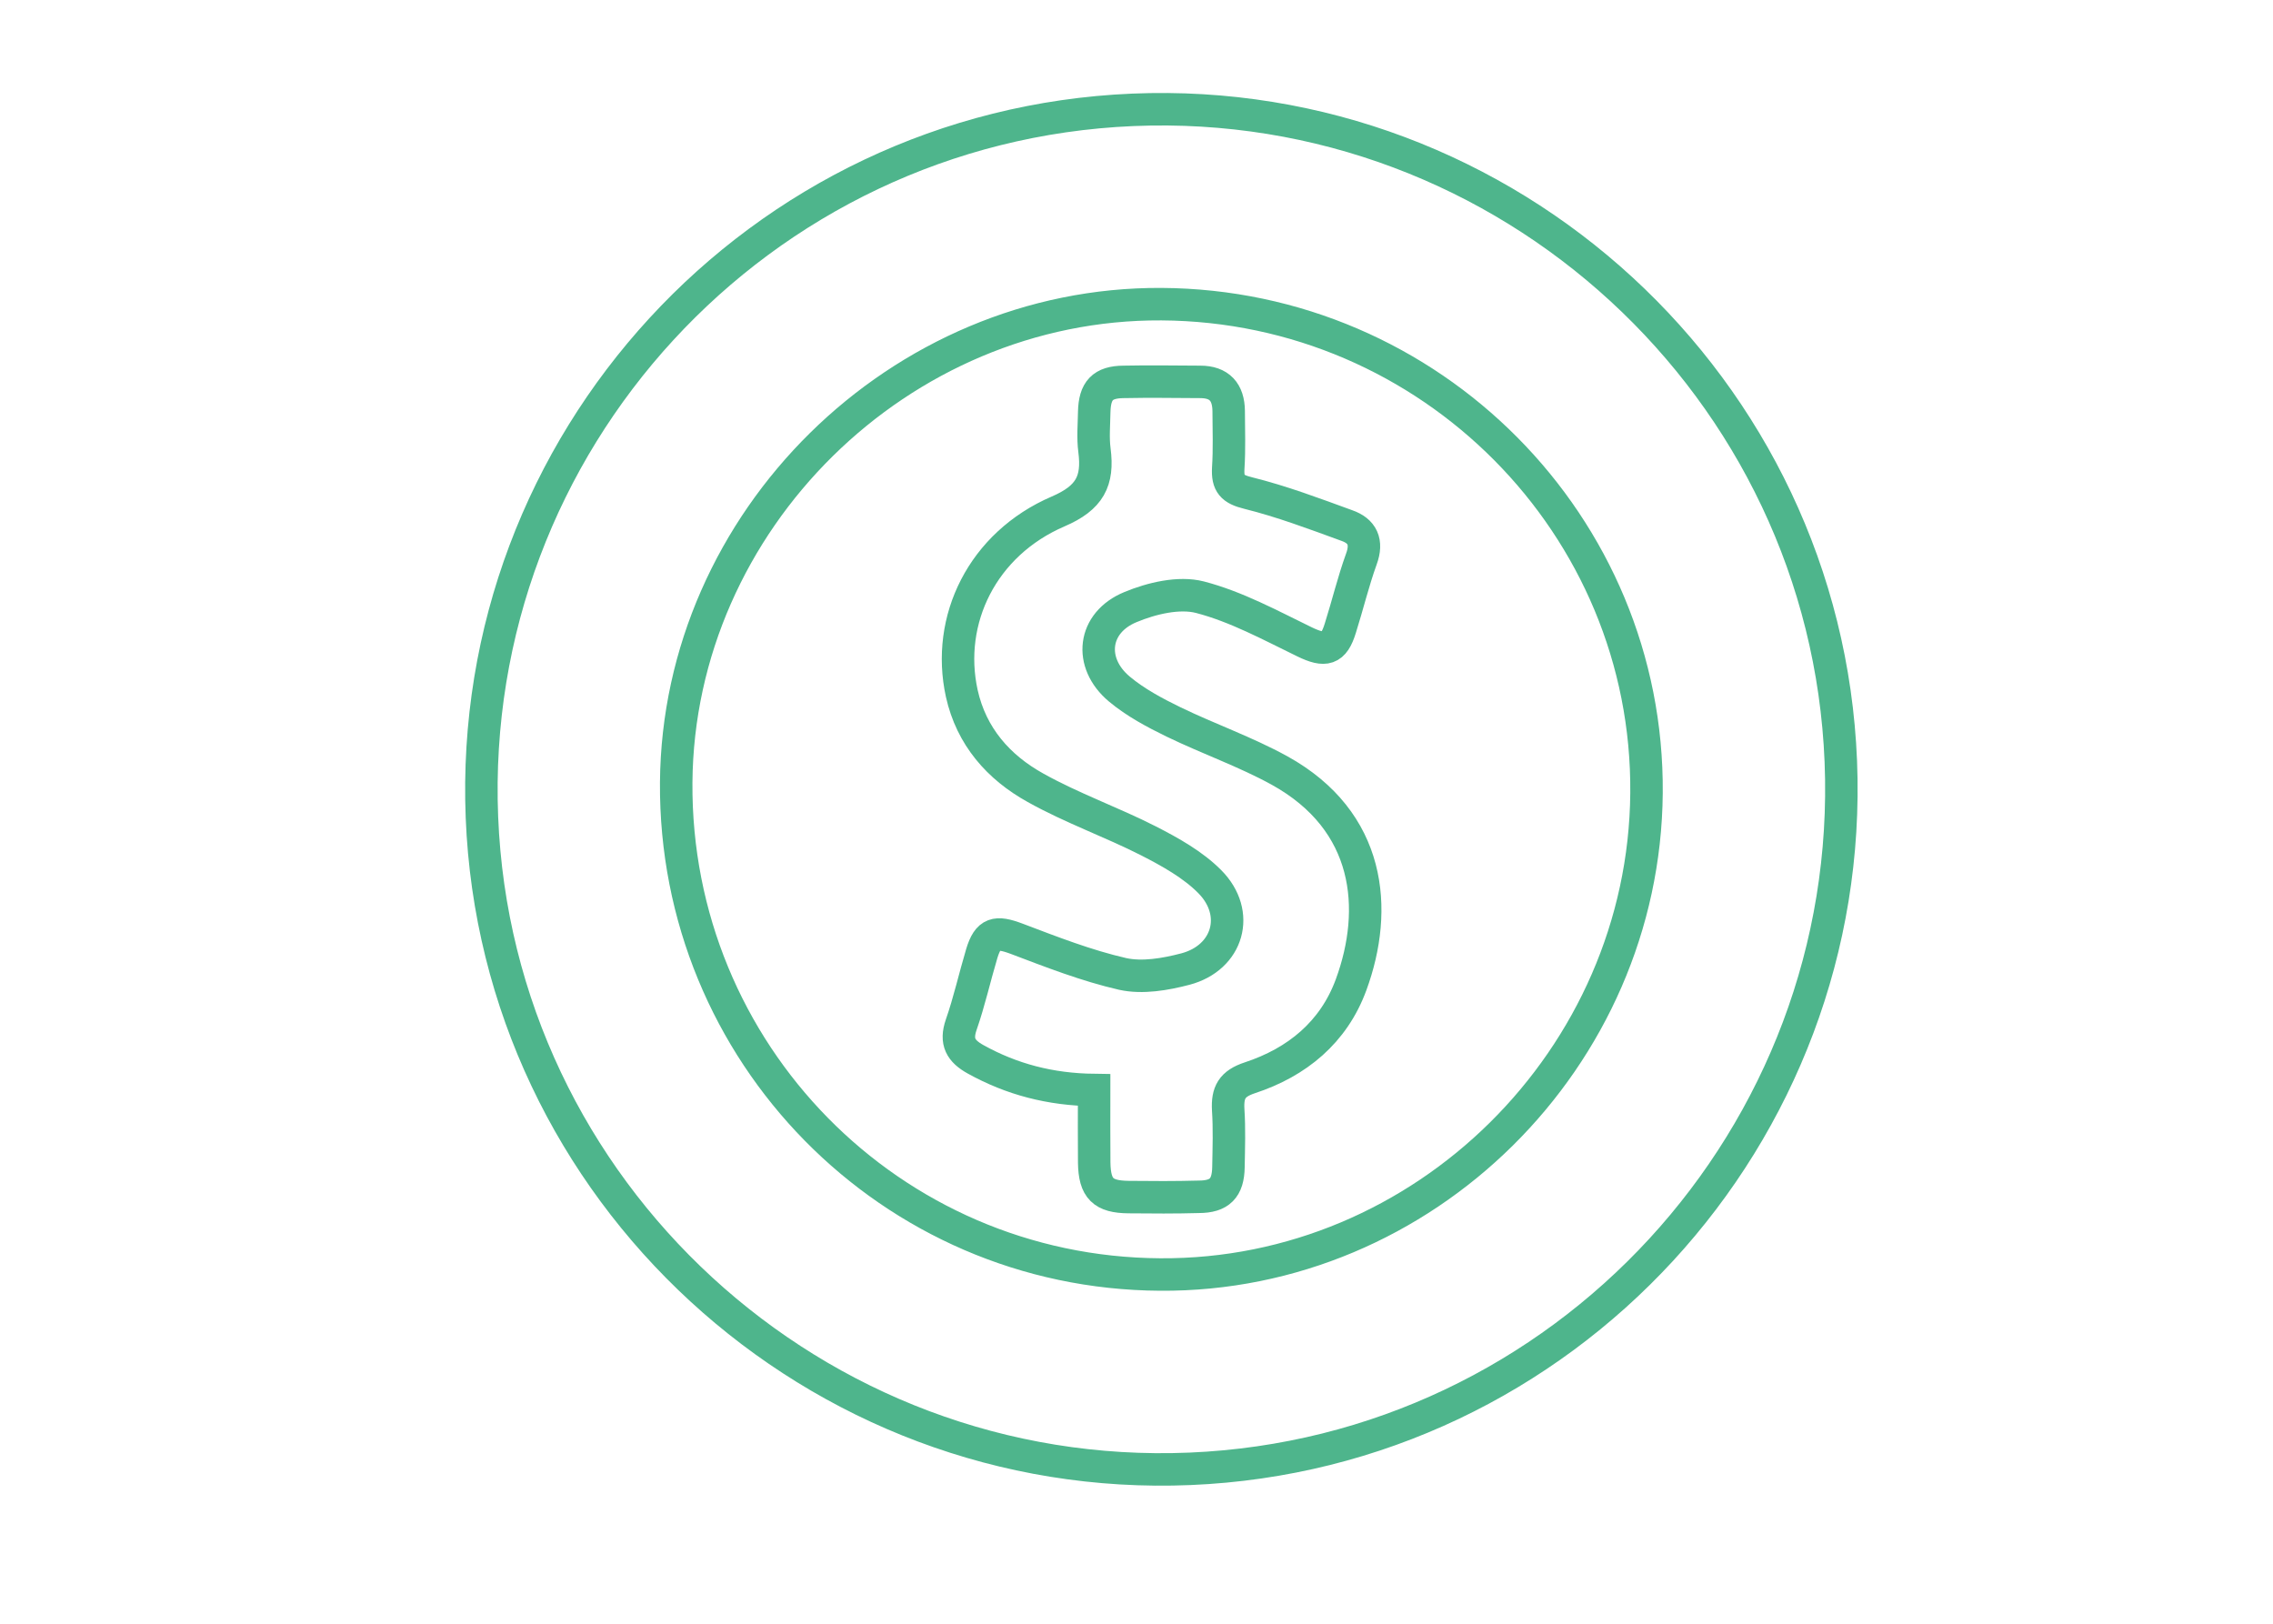
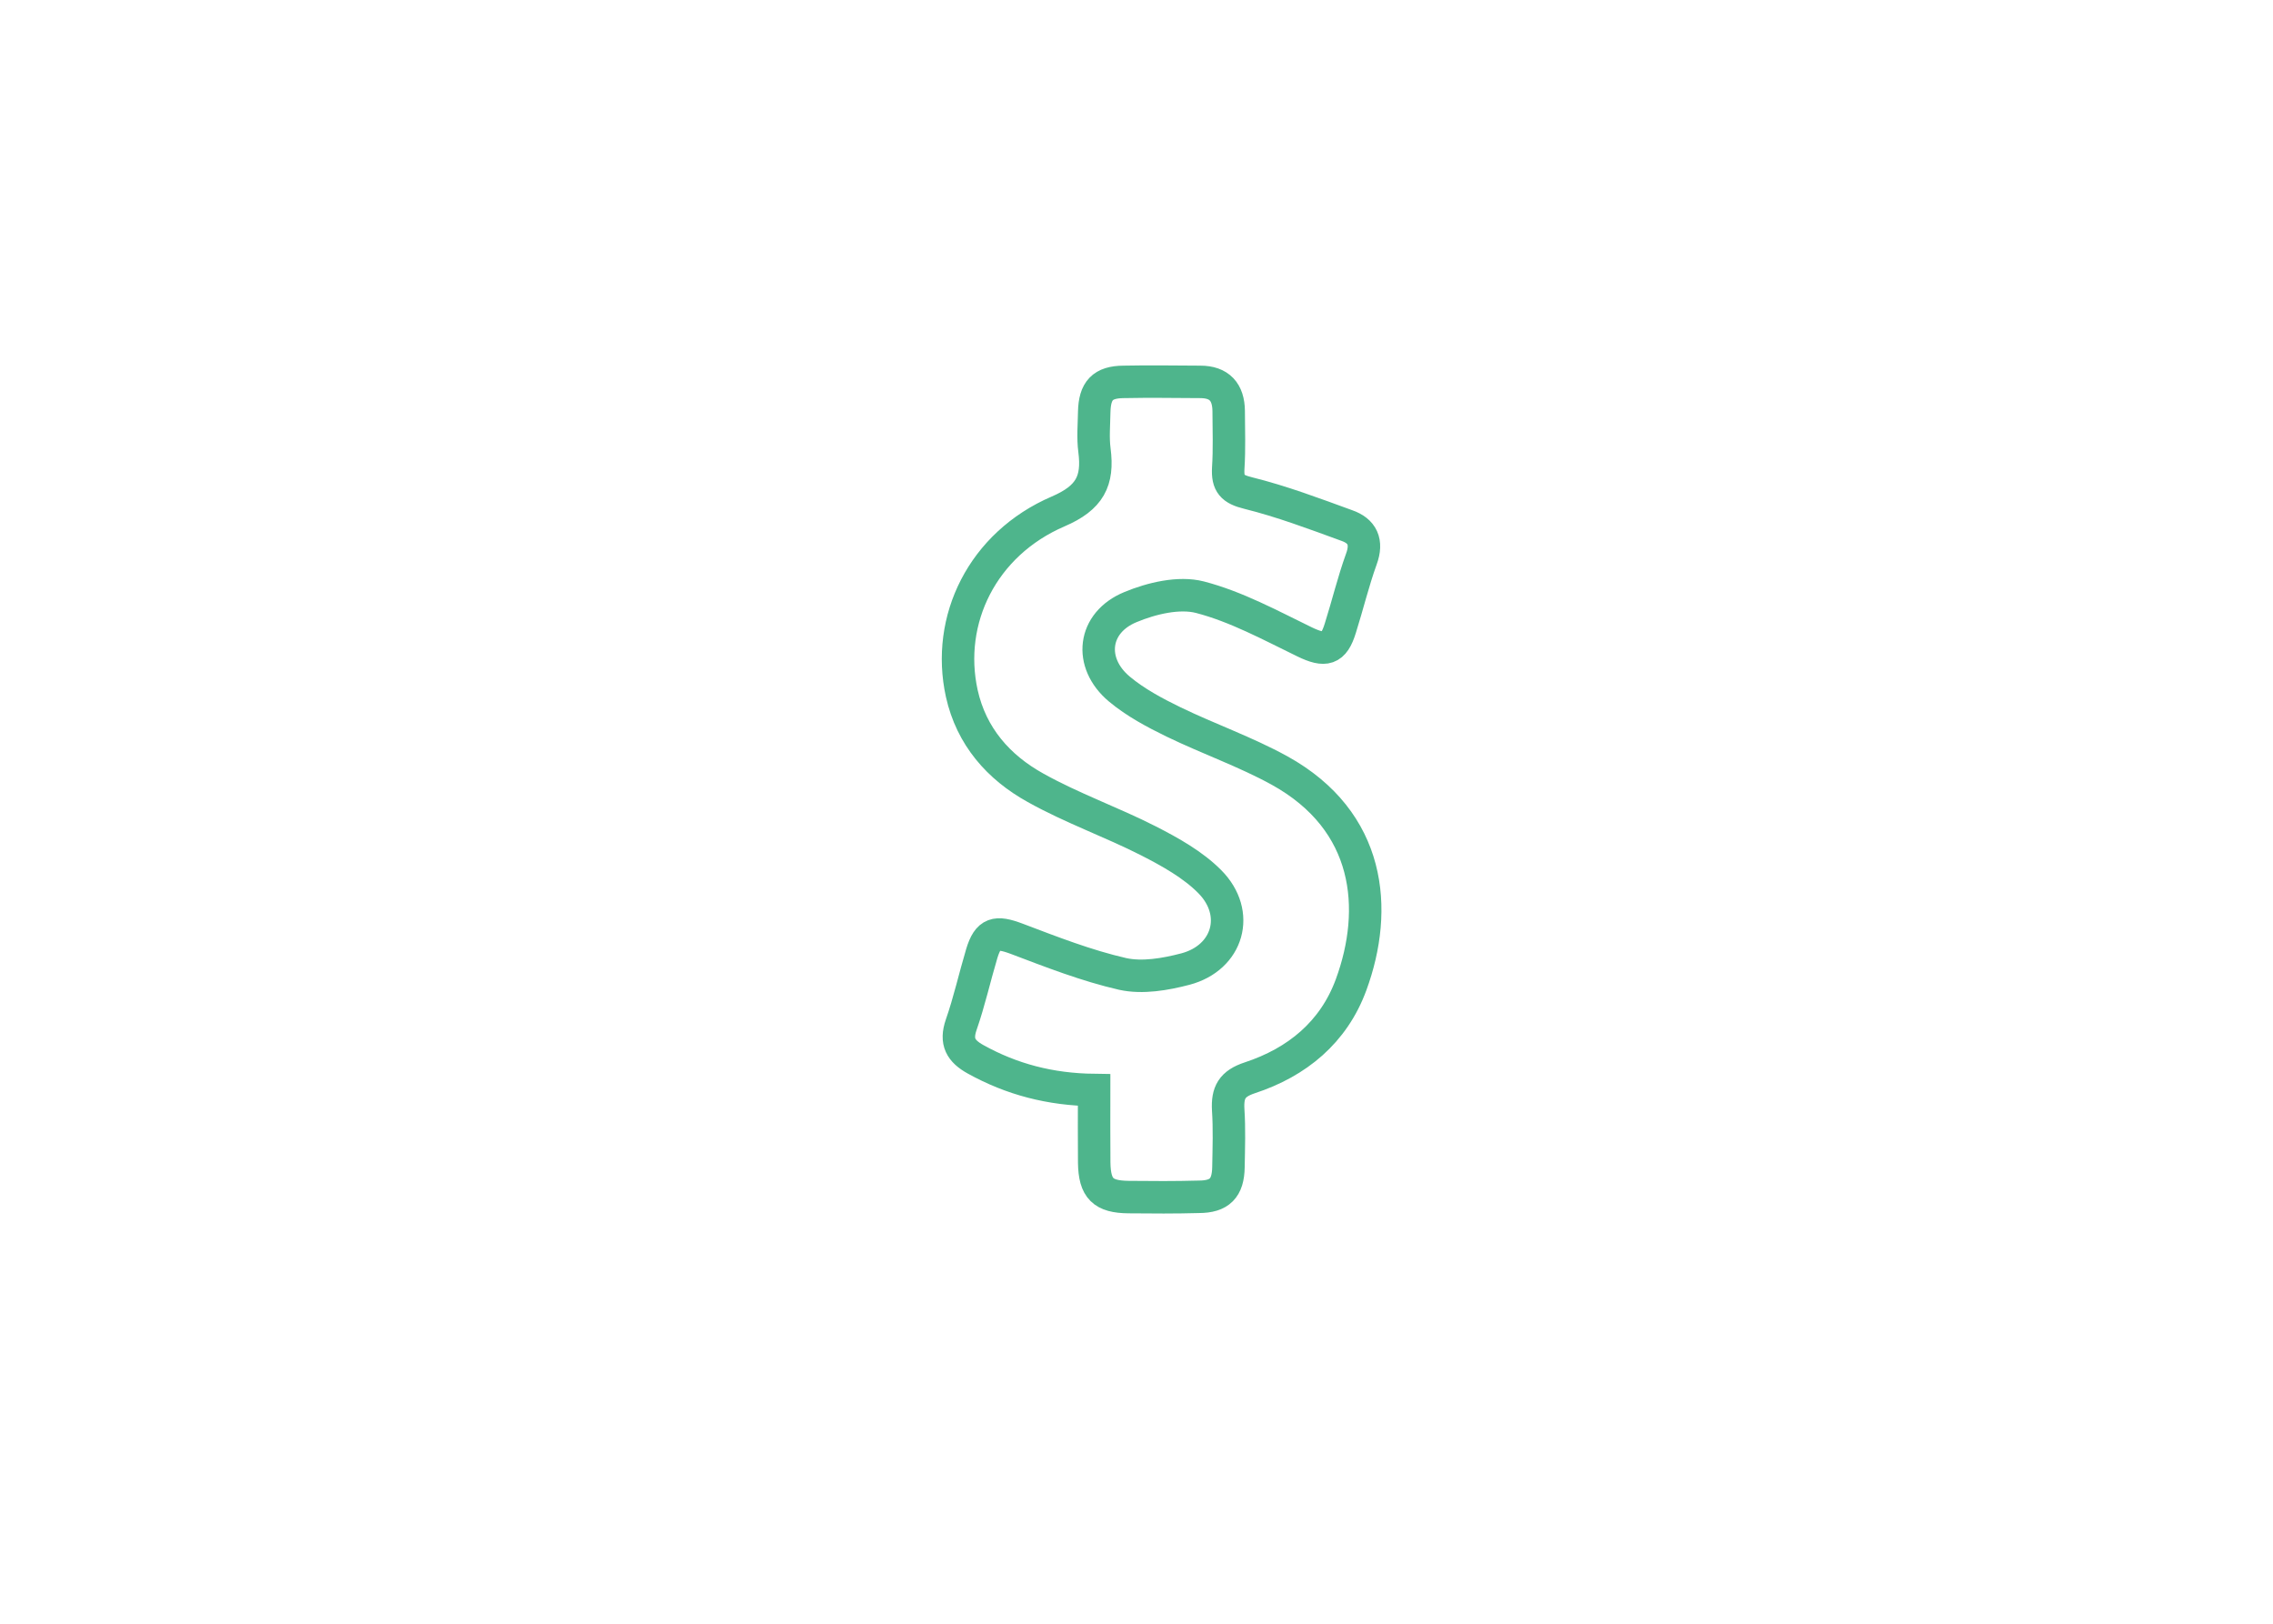
<svg xmlns="http://www.w3.org/2000/svg" version="1.1" id="Layer_1" x="0px" y="0px" width="140px" height="100px" viewBox="0 0 140 100" enable-background="new 0 0 140 100" xml:space="preserve">
  <g>
    <path fill="none" stroke="#4EB58C" stroke-width="2" stroke-miterlimit="10" d="M78.811,47.453   c-2.085-1.148-4.371-1.946-6.521-2.987c-1.172-0.57-2.352-1.201-3.343-2.027c-1.935-1.617-1.643-4.098,0.685-5.052   c1.306-0.543,2.982-0.939,4.272-0.609c2.233,0.58,4.334,1.724,6.443,2.75c1.268,0.613,1.798,0.499,2.209-0.847   c0.447-1.413,0.79-2.855,1.294-4.251c0.388-1.054,0.061-1.735-0.911-2.07c-2-0.729-4.001-1.483-6.058-1.994   c-0.99-0.242-1.28-0.575-1.231-1.524c0.078-1.179,0.032-2.358,0.028-3.53c-0.013-1.164-0.569-1.793-1.75-1.793   c-1.582-0.007-3.153-0.033-4.726,0c-1.29,0.012-1.775,0.536-1.806,1.852c-0.012,0.792-0.087,1.588,0.016,2.366   c0.242,1.878-0.278,2.919-2.238,3.761c-4.663,2.007-6.932,6.67-5.935,11.209c0.589,2.65,2.263,4.547,4.54,5.809   c2.233,1.25,4.677,2.109,6.959,3.27c1.346,0.688,2.737,1.466,3.77,2.506c1.939,1.952,1.138,4.689-1.491,5.388   c-1.242,0.326-2.65,0.568-3.866,0.302c-2.224-0.508-4.387-1.354-6.526-2.165c-1.274-0.479-1.765-0.379-2.155,0.907   c-0.436,1.456-0.768,2.96-1.268,4.391c-0.359,1.044-0.026,1.617,0.888,2.125c2.219,1.229,4.591,1.858,7.301,1.891   c0,1.589-0.011,3.024,0.004,4.464c0.022,1.616,0.551,2.112,2.114,2.129c1.44,0.016,2.886,0.023,4.331-0.017   c1.276-0.004,1.805-0.532,1.824-1.834c0.021-1.182,0.062-2.363-0.016-3.528c-0.057-1.061,0.229-1.604,1.334-1.968   c2.913-0.959,5.161-2.802,6.237-5.733C84.927,55.987,84.435,50.564,78.811,47.453z" />
-     <path fill="none" stroke="#4EB58C" stroke-width="2" stroke-miterlimit="10" d="M69.761,6.765   C46.729,7.742,28.765,27.27,29.683,50.326c0.917,23.05,20.547,41.108,43.622,40.133c23.028-0.968,41.004-20.511,40.076-43.561   C112.452,23.841,92.833,5.788,69.761,6.765z M71.456,78.492C54.851,78.396,41.527,64.84,41.649,48.184   c0.126-16.114,13.753-29.544,29.885-29.452c16.588,0.095,30.02,13.627,29.879,30.112C101.275,65.179,87.711,78.604,71.456,78.492z" />
  </g>
</svg>